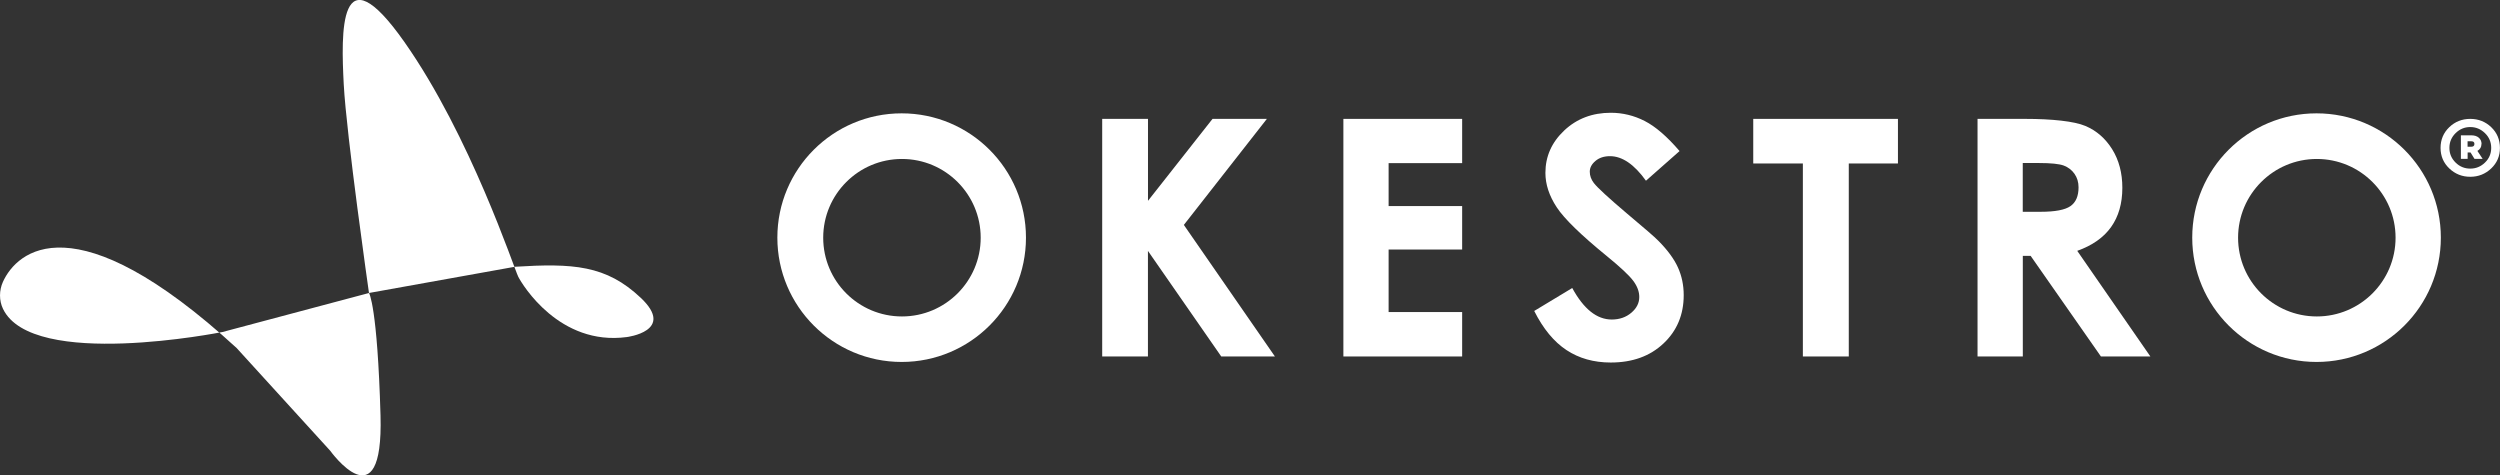
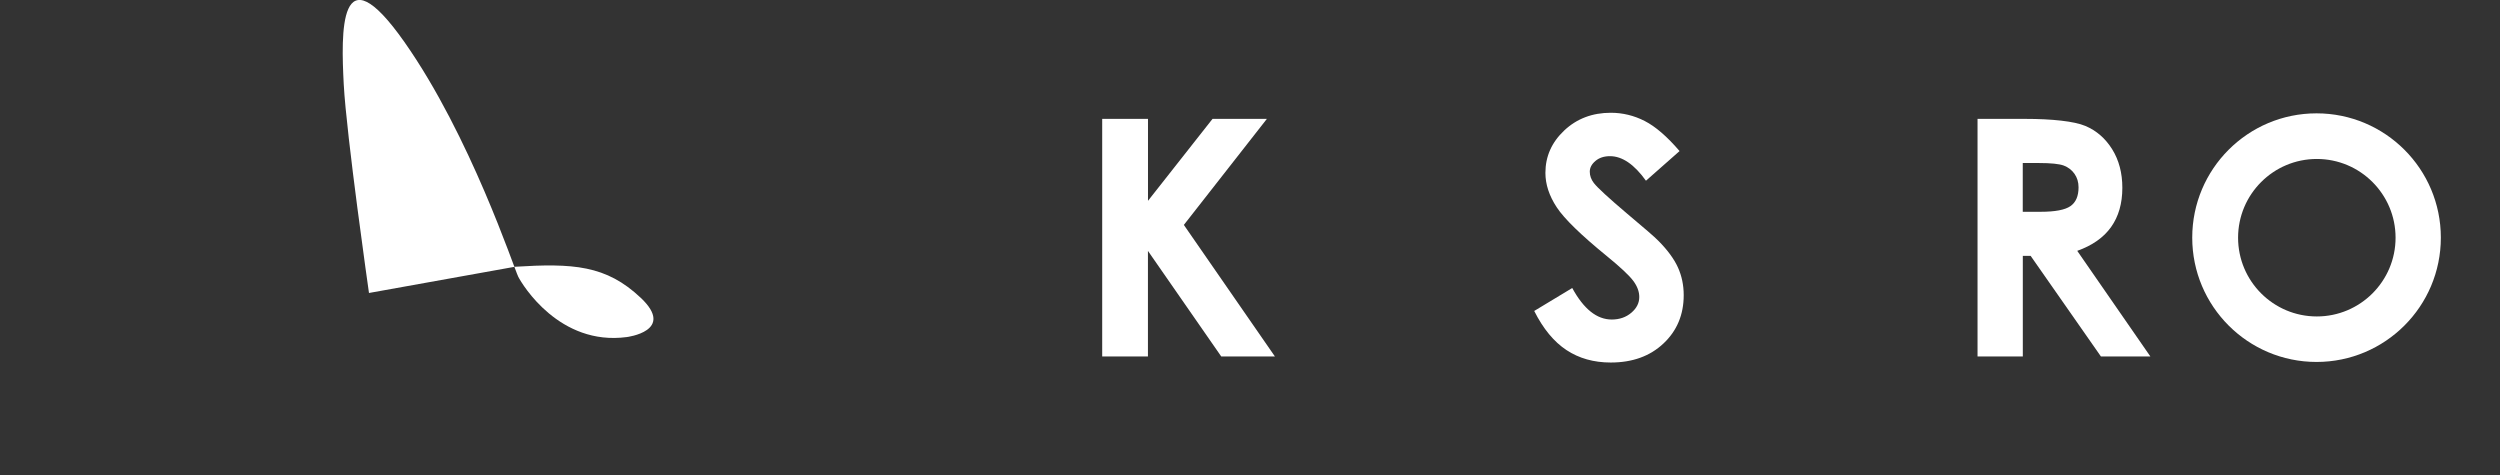
<svg xmlns="http://www.w3.org/2000/svg" id="Layer_2" data-name="Layer 2" viewBox="0 0 437.83 83.25">
  <rect x="0" y="0" width="437.83" height="83.25" fill="#333333" stroke="none" />
  <defs>
    <style>
      .cls-1 {
        fill: #fff;
      }
    </style>
  </defs>
  <g id="Layer_1-2" data-name="Layer 1">
    <g>
-       <path class="cls-1" d="m38.82,58.17S5.68,64.79.53,54.1c-.71-1.48-.69-3.23-.02-4.73,2.42-5.38,12.52-14.47,40.93,11.58l16.39,17.99s9.35,13.01,8.81-6.17c-.54-19.18-2.01-21.46-2.01-21.46l-25.8,6.87Z" />
      <path class="cls-1" d="m90.11,46.73l-25.49,4.58s-3.95-27.62-4.42-36.54c-.46-8.92-.93-23.83,10.62-7.42,11.55,16.41,19.22,39.69,19.94,41.11.72,1.42,7.23,12.15,19.01,10.57,0,0,8.58-1.05,2.48-6.84-6.1-5.79-11.93-6.1-22.14-5.47" />
    </g>
    <g>
      <path class="cls-1" d="m405.7,19.85c-12.03,0-21.77,9.75-21.77,21.77s9.75,21.77,21.77,21.77,21.77-9.75,21.77-21.77-9.75-21.77-21.77-21.77Zm.05,35.57c-7.62,0-13.79-6.18-13.79-13.79s6.18-13.79,13.79-13.79,13.79,6.18,13.79,13.79-6.18,13.79-13.79,13.79Z" />
-       <polygon class="cls-1" points="256.07 28.57 256.07 20.82 243.19 20.82 235.27 20.82 235.27 62.43 243.19 62.43 256.07 62.43 256.07 54.65 243.19 54.65 243.19 43.7 256.07 43.7 256.07 36.09 243.19 36.09 243.19 28.57 256.07 28.57" />
      <path class="cls-1" d="m193.04,20.82h8.01v14.35l11.3-14.35h9.52l-14.54,18.57,15.95,23.04h-9.4l-12.84-18.49v18.49h-8.01V20.82Z" />
      <path class="cls-1" d="m294.13,26.47l-5.87,5.18c-2.06-2.87-4.16-4.3-6.3-4.3-1.04,0-1.89.28-2.55.84s-.99,1.18-.99,1.88.24,1.36.71,1.98c.64.83,2.58,2.61,5.81,5.35,3.02,2.53,4.86,4.12,5.5,4.78,1.61,1.62,2.75,3.18,3.42,4.66.67,1.48,1.01,3.1,1.01,4.85,0,3.42-1.18,6.24-3.54,8.46-2.36,2.23-5.44,3.34-9.24,3.34-2.97,0-5.55-.73-7.75-2.18-2.2-1.45-4.09-3.74-5.65-6.85l6.66-4.02c2,3.68,4.31,5.52,6.92,5.52,1.36,0,2.5-.4,3.43-1.19.93-.79,1.39-1.71,1.39-2.75,0-.94-.35-1.89-1.05-2.83-.7-.94-2.24-2.39-4.62-4.33-4.54-3.7-7.47-6.55-8.79-8.56s-1.98-4.01-1.98-6.02c0-2.89,1.1-5.36,3.3-7.43,2.2-2.07,4.92-3.1,8.15-3.1,2.08,0,4.06.48,5.94,1.44,1.88.96,3.92,2.72,6.11,5.27Z" />
      <path class="cls-1" d="m346.33,20.82h8.4c4.6,0,8.52.41,10.47,1.23,1.95.82,3.52,2.18,4.71,4.09,1.19,1.91,1.78,4.16,1.78,6.76,0,2.73-.66,5.02-1.97,6.86-1.31,1.84-3.29,3.23-5.93,4.17l12.81,18.5h-8.66l-12.31-17.62h-1.37v17.62h-7.93V20.82Zm7.93,16.27h3.13c2.52,0,4.26-.33,5.21-.99.95-.66,1.42-1.76,1.42-3.29,0-.91-.24-1.7-.71-2.37-.47-.67-1.1-1.15-1.89-1.45-.79-.29-2.24-.44-4.35-.44h-2.82v8.54Z" />
-       <path class="cls-1" d="m157.91,19.85c-12.03,0-21.77,9.75-21.77,21.77s9.75,21.77,21.77,21.77,21.77-9.75,21.77-21.77-9.75-21.77-21.77-21.77Zm.05,35.57c-7.62,0-13.79-6.18-13.79-13.79s6.18-13.79,13.79-13.79,13.79,6.18,13.79,13.79-6.18,13.79-13.79,13.79Z" />
-       <polygon class="cls-1" points="331.36 20.82 308.07 20.82 307.05 20.82 307.05 28.63 308.07 28.63 315.74 28.63 315.74 62.43 323.78 62.43 323.78 28.63 331.36 28.63 332.39 28.63 332.39 20.82 331.36 20.82" />
-       <path class="cls-1" d="m428.94,22.28c1.01-.97,2.24-1.46,3.68-1.46s2.67.49,3.68,1.46c1.01.97,1.52,2.18,1.52,3.62s-.51,2.63-1.53,3.6c-1.02.97-2.24,1.46-3.67,1.46s-2.65-.49-3.67-1.46c-1.02-.97-1.53-2.17-1.53-3.6s.51-2.65,1.52-3.62Zm1.11,6.19c.72.71,1.58,1.06,2.57,1.06s1.85-.35,2.58-1.06c.73-.71,1.09-1.56,1.09-2.57s-.36-1.87-1.09-2.58c-.73-.71-1.59-1.07-2.58-1.07s-1.85.36-2.57,1.07c-.72.71-1.08,1.57-1.08,2.58s.36,1.86,1.08,2.57Zm4.53-3.24c0,.53-.24.93-.71,1.2l.92,1.39h-1.43l-.69-1.12h-.51v1.12h-1.18v-4.12h1.84c.54,0,.98.14,1.3.42.32.28.48.65.48,1.11Zm-2.43.47h.63c.38,0,.57-.16.57-.49s-.19-.47-.57-.47h-.63v.96Z" />
    </g>
  </g>
</svg>